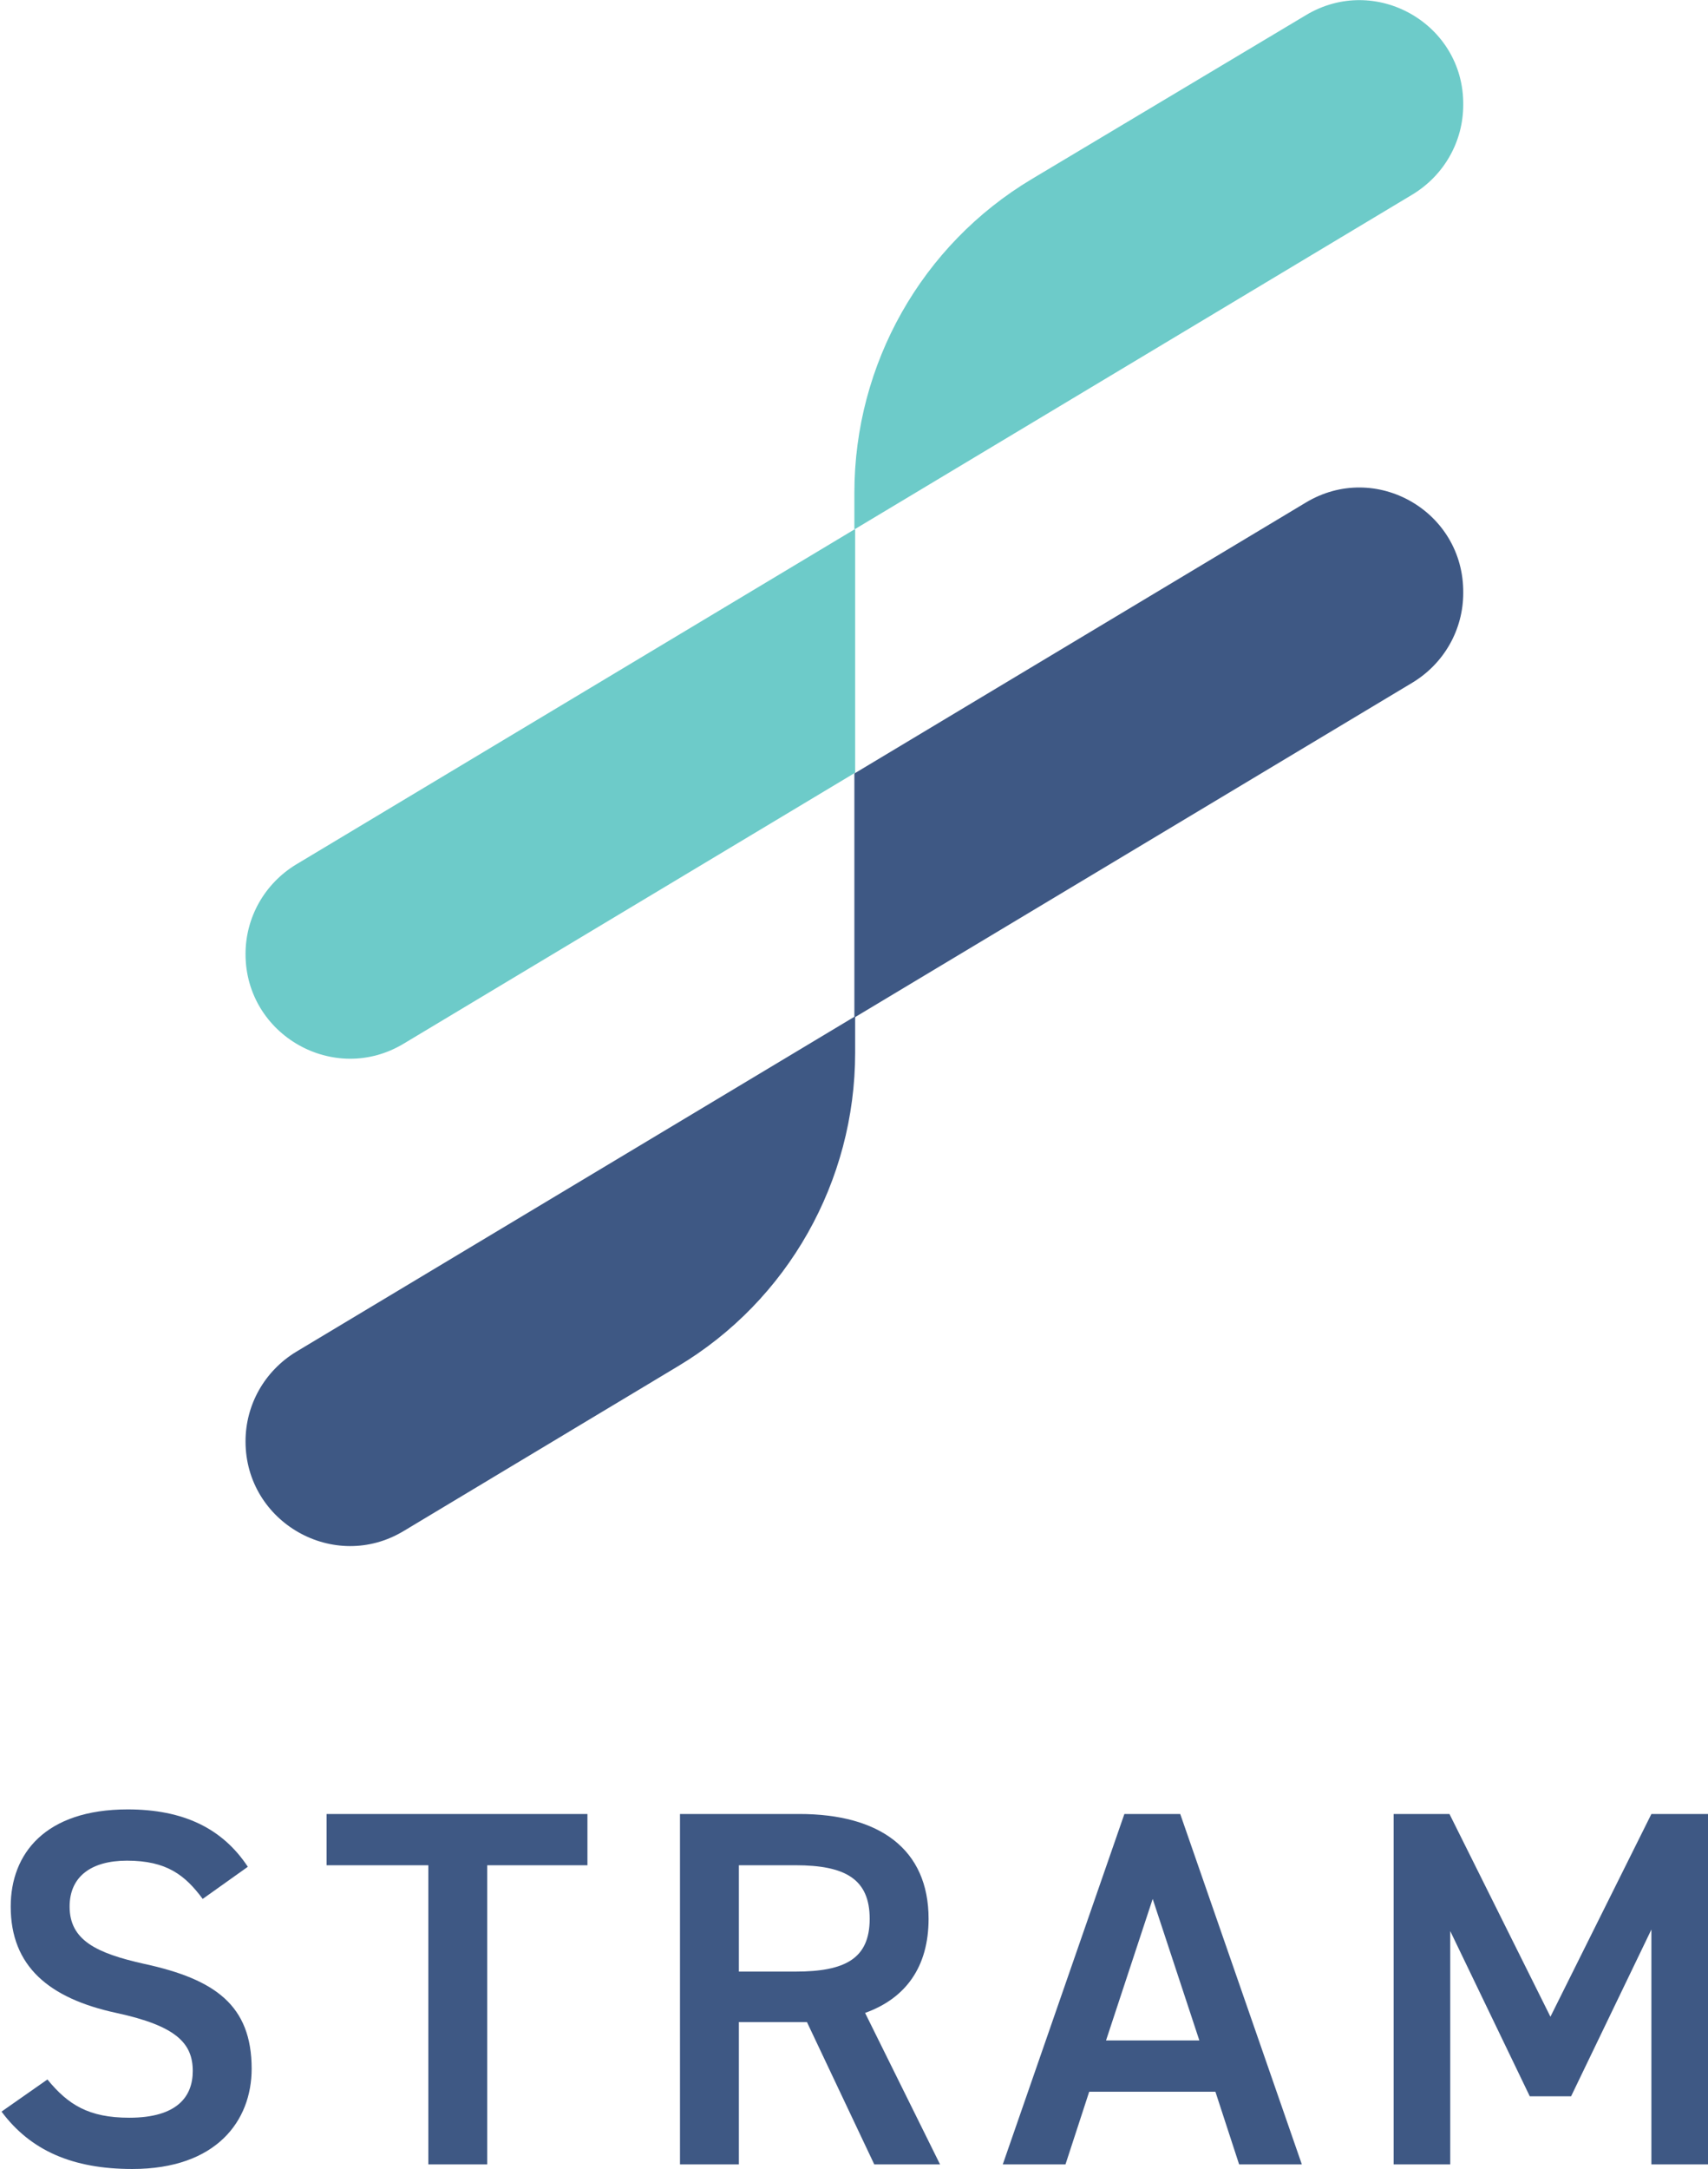
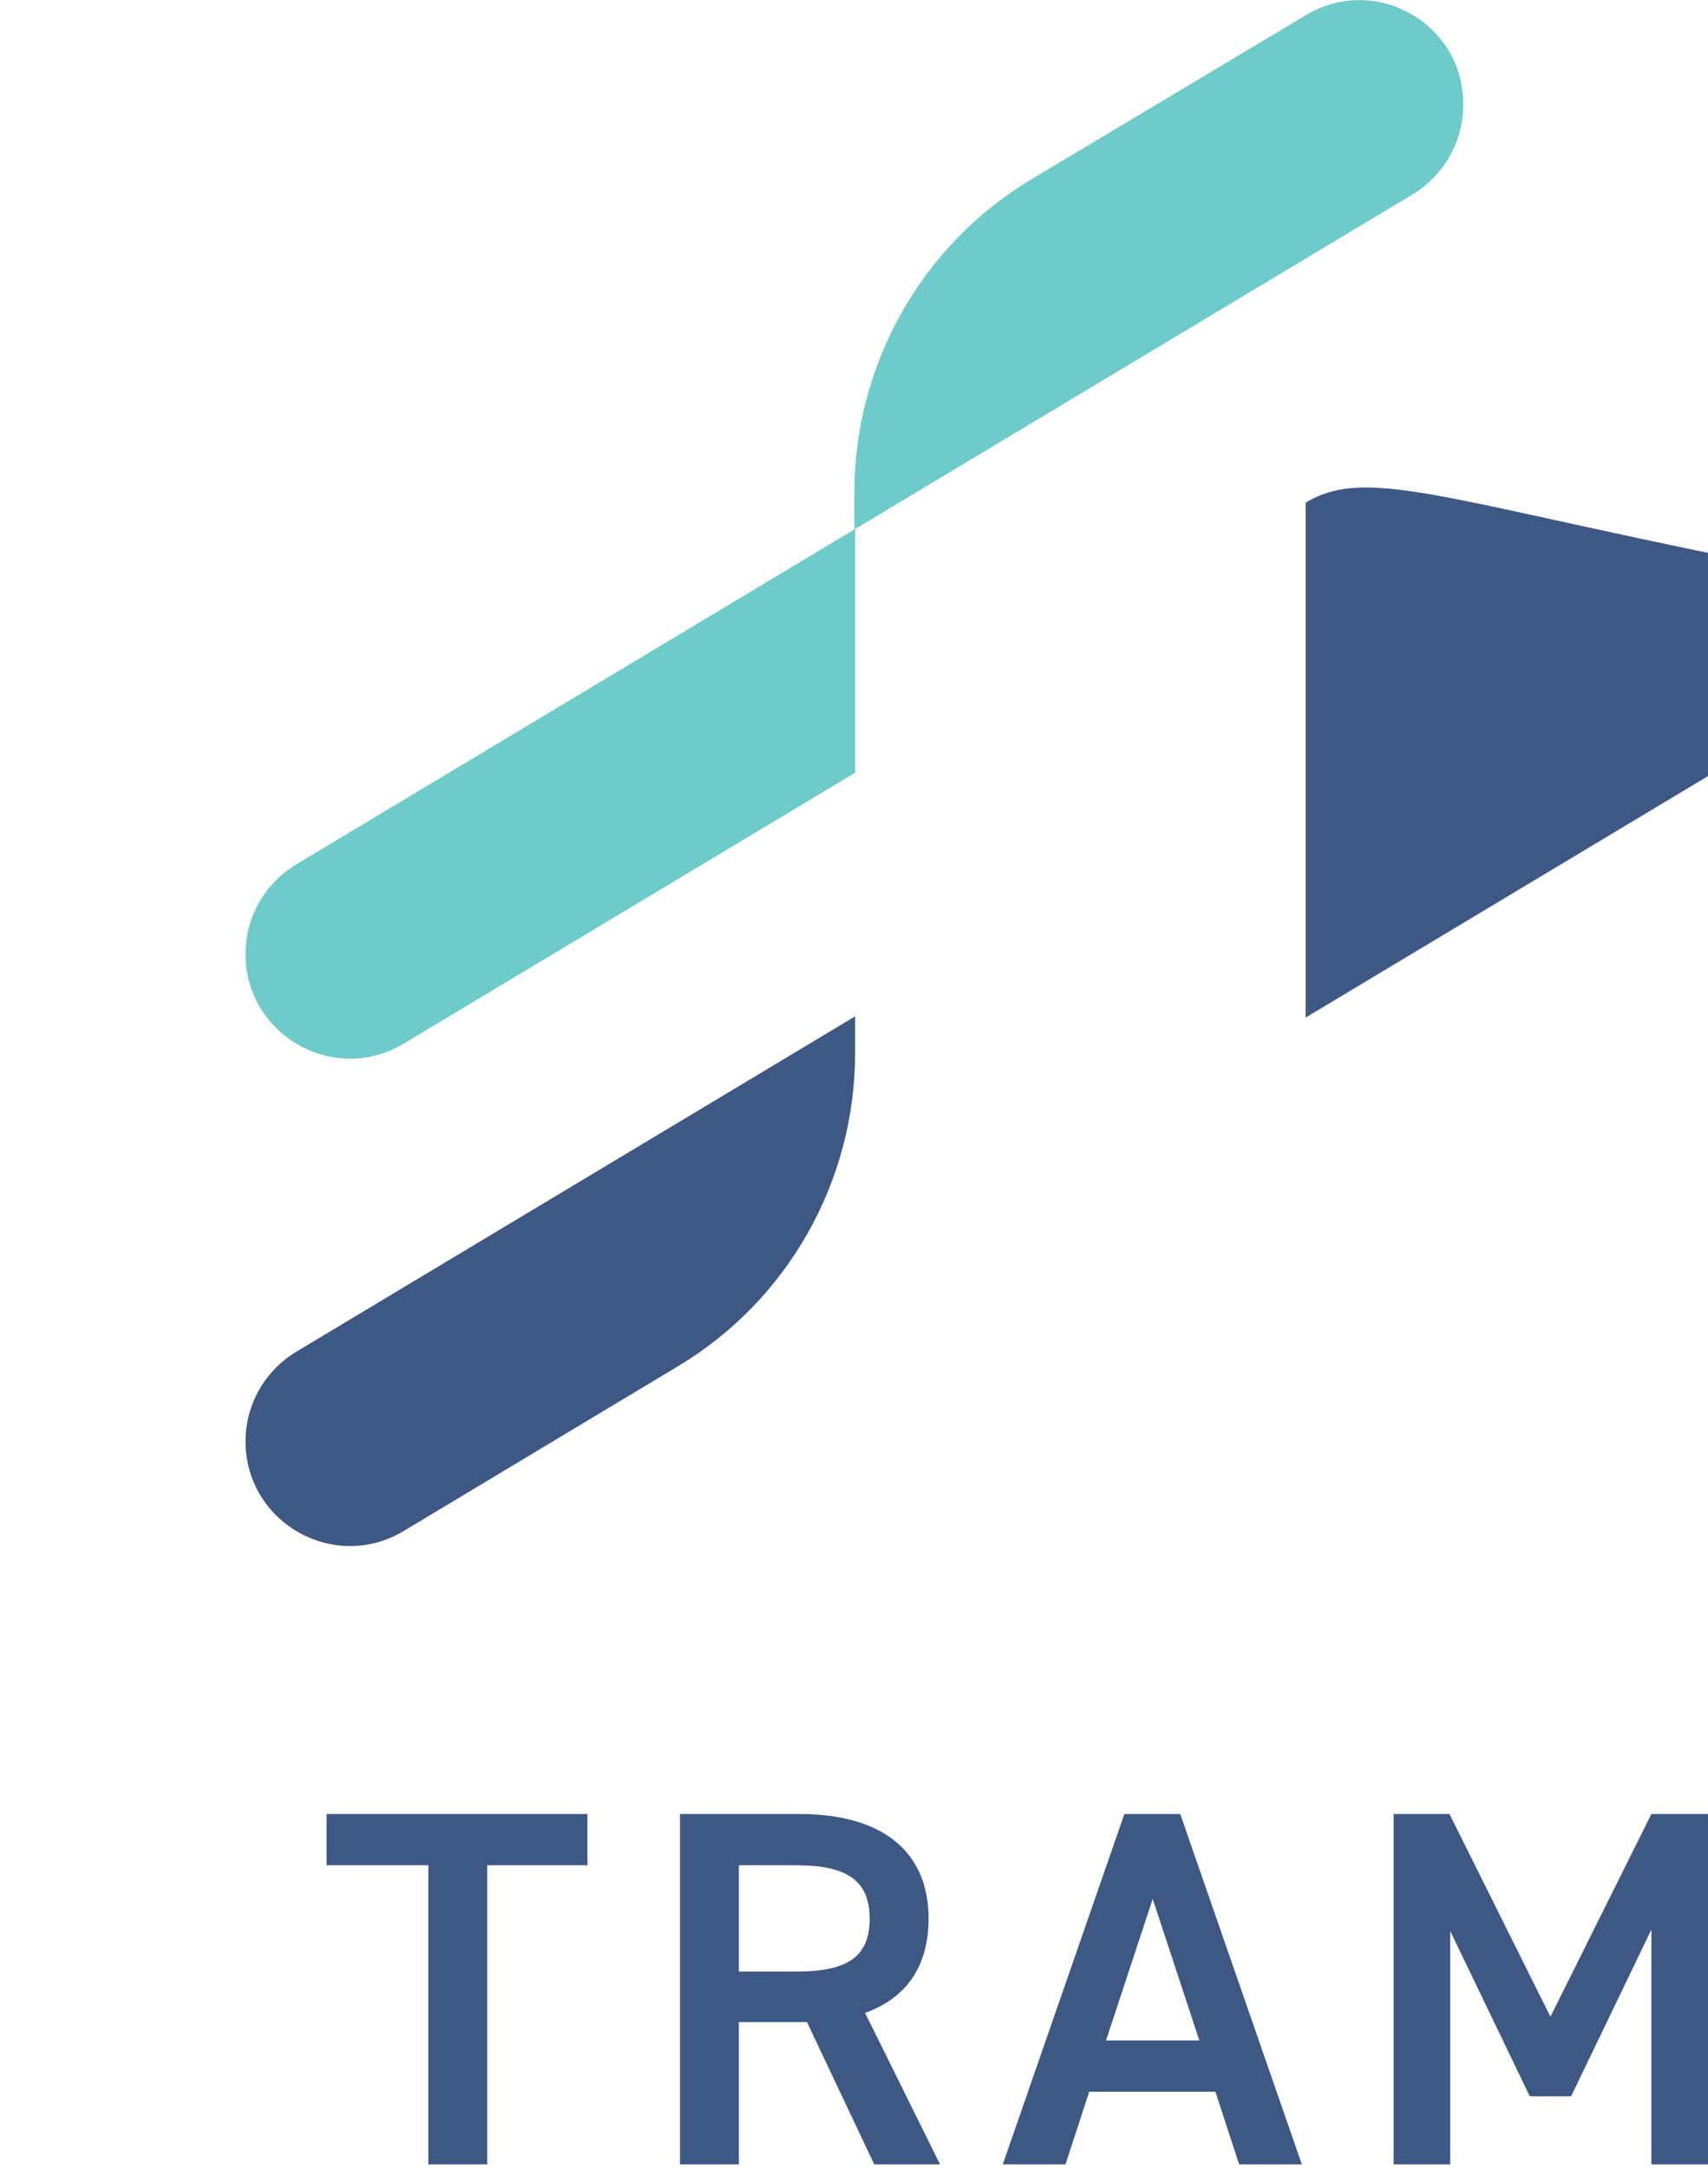
<svg xmlns="http://www.w3.org/2000/svg" version="1.1" id="レイヤー_1" x="0px" y="0px" viewBox="0 0 223.3 283.5" style="enable-background:new 0 0 223.3 283.5;" xml:space="preserve">
  <style type="text/css">
	.st0{fill:#3E5884;}
	.st1{fill:#6DCBC9;}
</style>
  <path class="st0" d="M111.7,132.9l-73,43.8c-4.1,2.5-6.6,6.9-6.6,11.7l0,0c0,10.6,11.6,17.2,20.7,11.7l35.8-21.5  c14.4-8.6,23.2-24.2,23.2-41v-4.7H111.7z" />
-   <path class="st0" d="M170.7,65.7l-59,35.4V133l73-43.8c4.1-2.5,6.6-6.9,6.6-11.7l0,0C191.4,66.8,179.8,60.2,170.7,65.7z" />
+   <path class="st0" d="M170.7,65.7V133l73-43.8c4.1-2.5,6.6-6.9,6.6-11.7l0,0C191.4,66.8,179.8,60.2,170.7,65.7z" />
  <path class="st1" d="M111.7,69.2l-73,43.8c-4.1,2.5-6.6,6.9-6.6,11.7l0,0c0,10.6,11.6,17.2,20.7,11.7l59-35.4V69.2H111.7z" />
  <path class="st1" d="M170.7,2l-35.8,21.4c-14.4,8.6-23.2,24.2-23.2,41v4.8l73-43.8c4.1-2.5,6.6-6.9,6.6-11.7l0,0  C191.4,3.1,179.8-3.5,170.7,2z" />
  <g>
-     <path class="st0" d="M26.5,248.2c-2.3-3.1-4.7-5-9.9-5c-4.7,0-7.5,2.1-7.5,6c0,4.4,3.5,6.1,9.8,7.5c9.2,2,14,5.4,14,13.7   c0,6.8-4.6,13.1-15.6,13.1c-7.8,0-13.3-2.4-17.1-7.5l6-4.2c2.7,3.3,5.4,5,10.7,5c6.3,0,8.3-2.8,8.3-6.1c0-3.6-2.1-5.9-10-7.6   c-8.8-1.9-13.8-6.1-13.8-13.9c0-6.9,4.5-12.7,15.3-12.7c7.3,0,12.4,2.5,15.7,7.5L26.5,248.2z" />
    <path class="st0" d="M76.8,237.1v6.7H63.7v39.1H56v-39.1H42.7v-6.7H76.8z" />
    <path class="st0" d="M114.3,282.9l-8.8-18.6h-8.9v18.6h-7.7v-45.8h15.6c10.5,0,16.9,4.6,16.9,13.7c0,6.3-3,10.4-8.3,12.3l9.8,19.8   H114.3z M104,257.7c6.5,0,9.7-1.7,9.7-6.9c0-5.2-3.2-7-9.7-7h-7.4v13.9H104z" />
    <path class="st0" d="M131.1,282.9l15.9-45.8h7.3l15.9,45.8H162l-3.1-9.5h-16.5l-3.1,9.5H131.1z M144.6,266.7h12.2l-6.1-18.5   L144.6,266.7z" />
    <path class="st0" d="M202.7,263.6l13.2-26.5h7.4v45.8h-7.4v-30.7L205.4,274H200l-10.4-21.6v30.5h-7.4v-45.8h7.3L202.7,263.6z" />
  </g>
</svg>